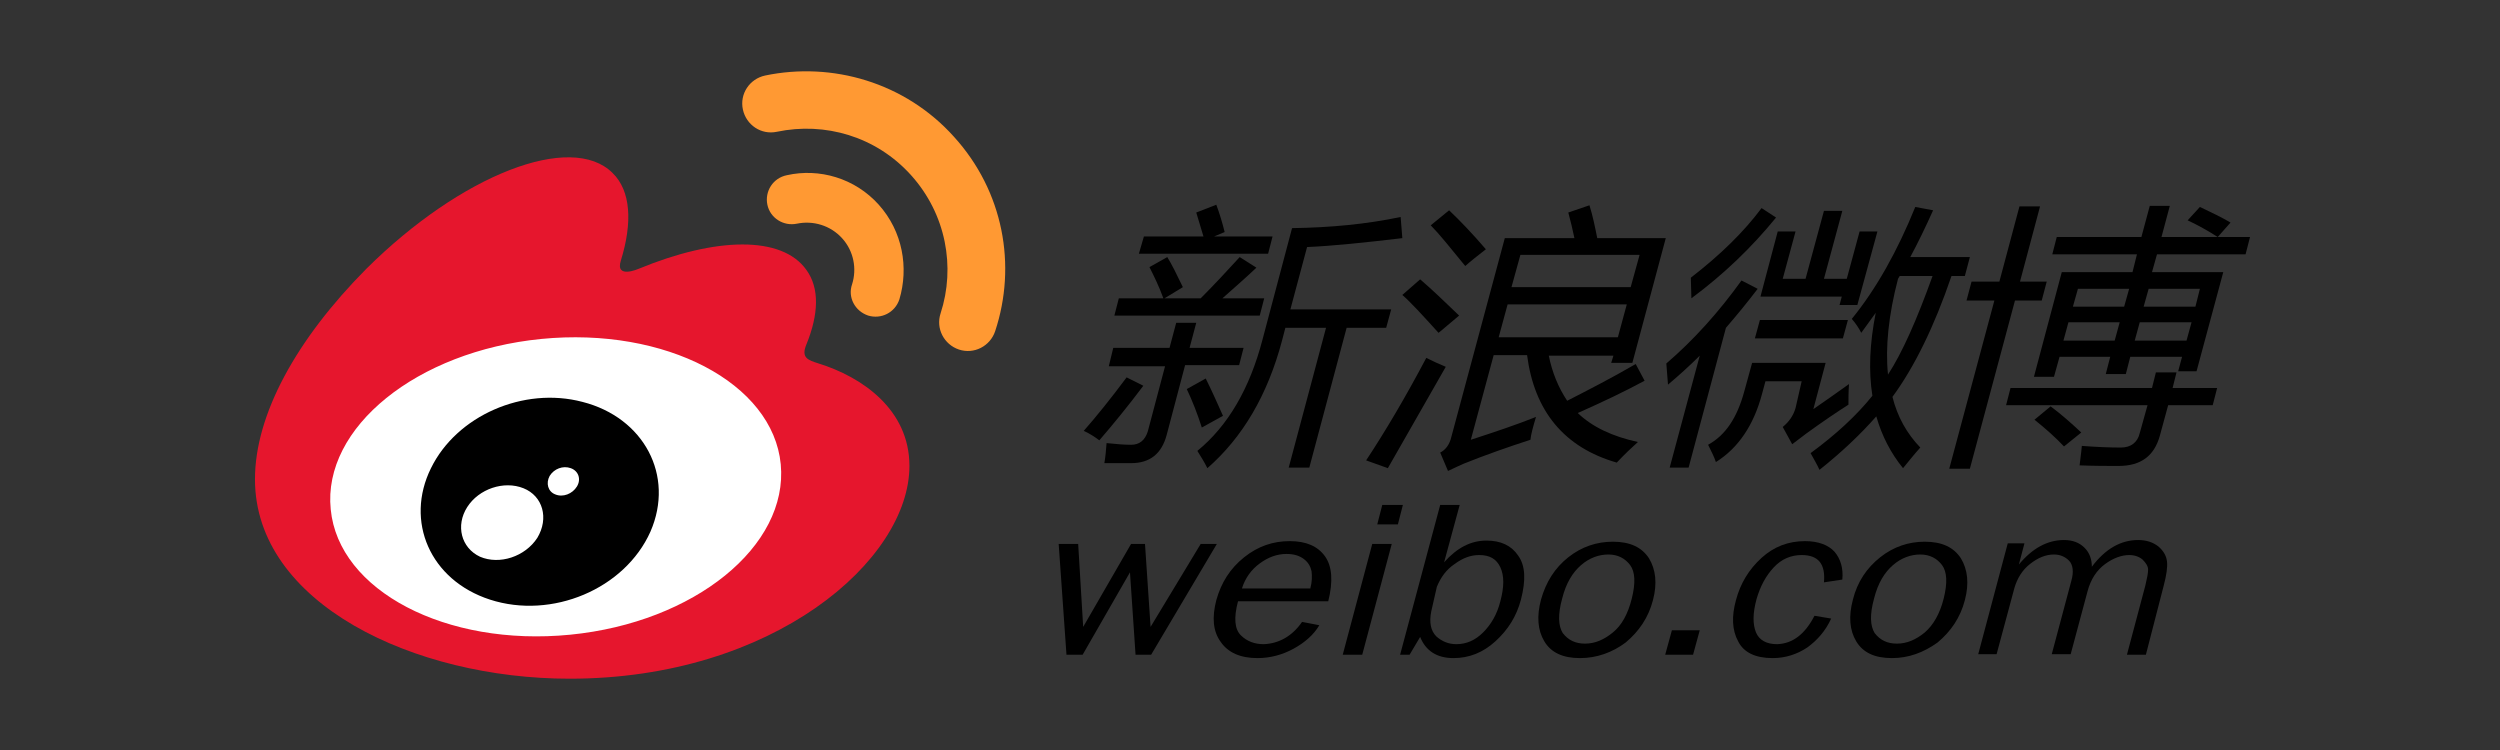
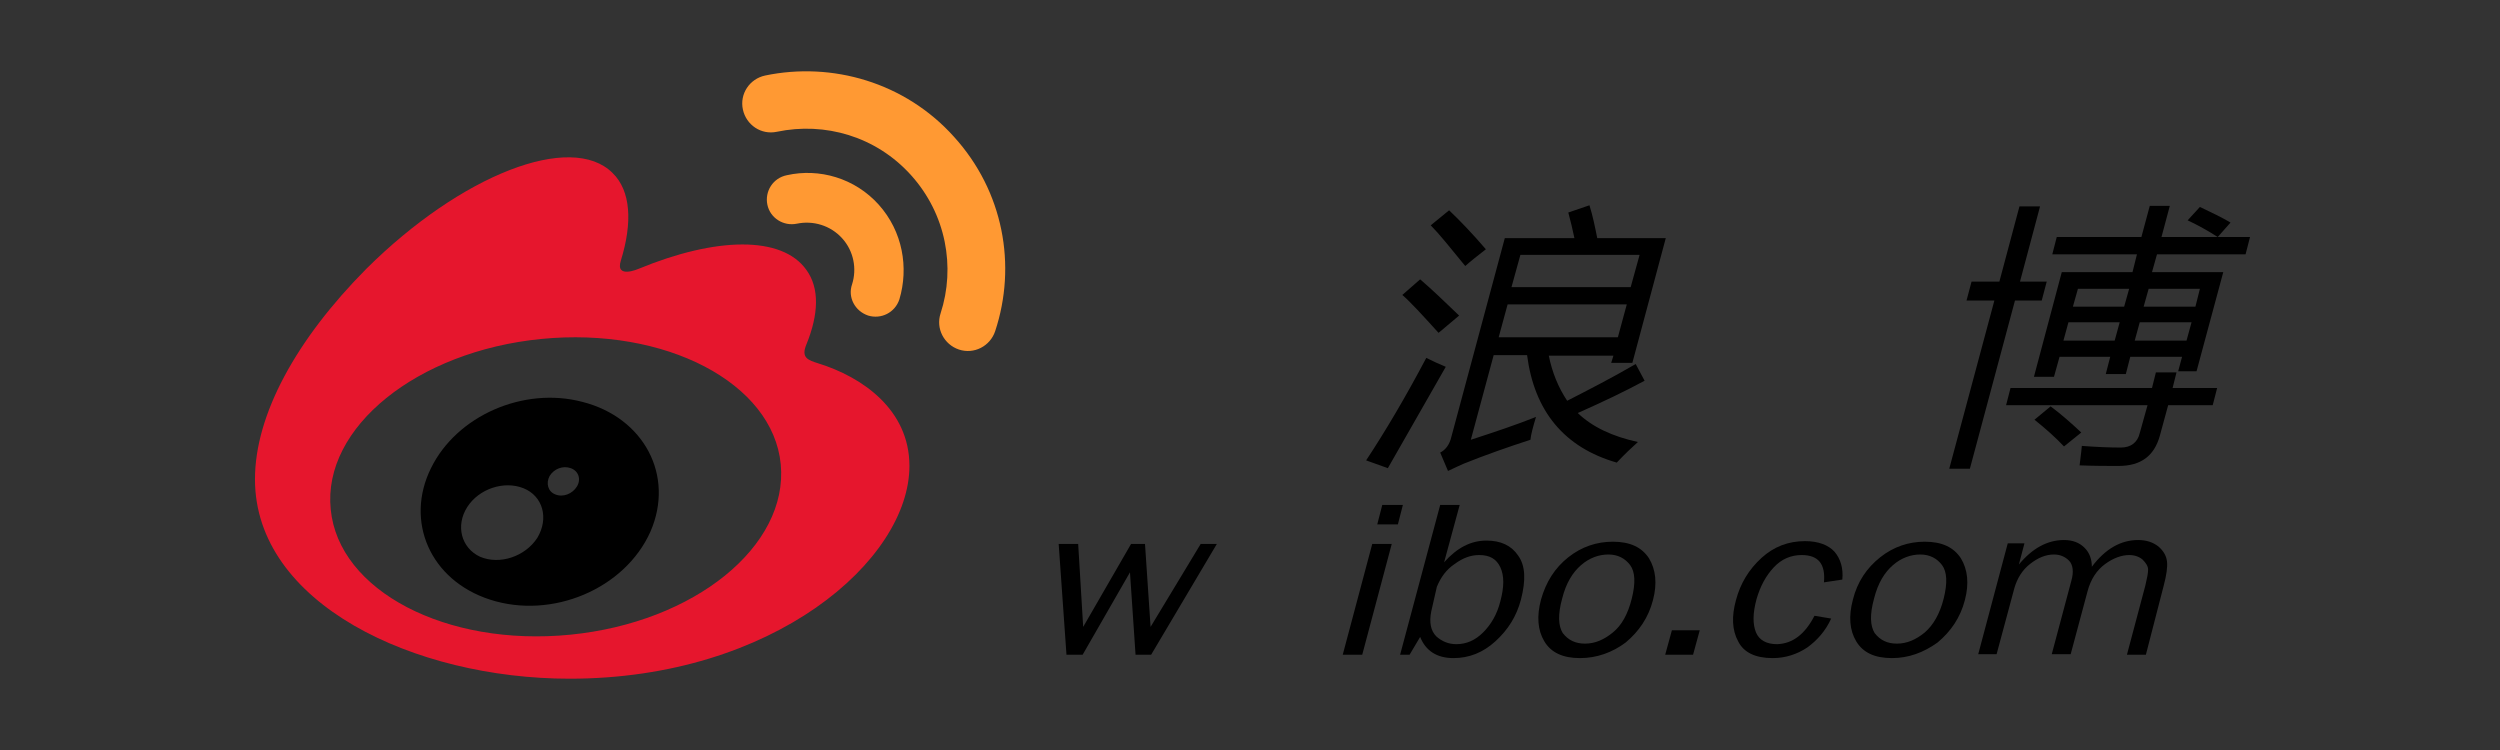
<svg xmlns="http://www.w3.org/2000/svg" viewBox="0 0 100 30" fill="none">
  <rect x="0" y="0" width="100" height="30" fill="#333333" stroke="none" />
-   <path d="M12.405 19.573C12.405 23.071 16.95 25.901 22.564 25.901C28.178 25.901 32.723 23.071 32.723 19.573C32.723 16.076 28.178 13.246 22.564 13.246C16.95 13.224 12.405 16.076 12.405 19.573Z" fill="white" />
  <path d="M22.809 25.388C17.841 25.878 13.541 23.628 13.229 20.375C12.895 17.101 16.682 14.048 21.65 13.558C26.619 13.068 30.918 15.318 31.23 18.571C31.542 21.846 27.777 24.898 22.809 25.388ZM32.745 14.539C32.322 14.405 32.032 14.316 32.255 13.781C32.745 12.578 32.79 11.531 32.255 10.796C31.275 9.414 28.623 9.481 25.549 10.751C25.549 10.751 24.591 11.174 24.836 10.417C25.304 8.902 25.237 7.632 24.502 6.919C22.853 5.271 18.442 6.986 14.655 10.751C11.848 13.581 10.199 16.588 10.199 19.172C10.199 24.14 16.571 27.148 22.787 27.148C30.941 27.148 36.377 22.403 36.377 18.638C36.377 16.365 34.461 15.073 32.745 14.539Z" fill="#E6162D" />
  <path d="M38.159 5.471C36.198 3.288 33.28 2.464 30.606 3.021C29.983 3.154 29.581 3.756 29.715 4.379C29.849 5.003 30.45 5.404 31.074 5.271C32.99 4.87 35.04 5.449 36.443 7.008C37.847 8.568 38.226 10.684 37.624 12.533C37.423 13.135 37.758 13.781 38.359 13.982C38.961 14.182 39.607 13.848 39.807 13.246C40.676 10.617 40.142 7.654 38.159 5.471Z" fill="#FF9933" />
  <path d="M35.151 8.189C34.193 7.12 32.767 6.719 31.475 7.008C30.918 7.12 30.584 7.654 30.695 8.189C30.807 8.724 31.341 9.058 31.876 8.947C32.522 8.813 33.213 9.013 33.681 9.526C34.149 10.038 34.282 10.751 34.082 11.375C33.904 11.887 34.193 12.444 34.728 12.623C35.24 12.778 35.797 12.511 35.975 11.976C36.354 10.707 36.109 9.258 35.151 8.189Z" fill="#FF9933" />
  <path d="M23.076 19.462C22.898 19.752 22.519 19.908 22.207 19.774C21.918 19.663 21.829 19.328 21.985 19.039C22.163 18.749 22.519 18.615 22.831 18.727C23.143 18.838 23.254 19.172 23.076 19.462ZM21.494 21.512C21.004 22.269 19.98 22.603 19.2 22.269C18.442 21.913 18.22 21.021 18.687 20.286C19.155 19.551 20.158 19.217 20.938 19.529C21.717 19.841 21.962 20.732 21.494 21.512ZM23.299 16.076C20.938 15.452 18.264 16.633 17.239 18.727C16.192 20.843 17.195 23.205 19.601 23.985C22.074 24.787 24.992 23.561 26.017 21.267C26.997 19.017 25.75 16.7 23.299 16.076Z" fill="black" />
-   <path d="M51.682 9.125C53.219 9.103 54.645 8.969 56.026 8.679L56.093 9.526C54.578 9.704 53.308 9.838 52.283 9.882L51.615 12.377H55.647L55.447 13.113H53.865L52.372 18.705H51.548L53.041 13.113H51.414L51.281 13.625C50.702 15.808 49.699 17.502 48.295 18.727C48.184 18.504 48.05 18.281 47.894 18.036C49.12 17.034 49.989 15.541 50.501 13.581L51.682 9.125ZM48.229 15.14C48.496 15.675 48.719 16.187 48.919 16.633L48.073 17.101C47.894 16.544 47.694 16.031 47.471 15.563L48.229 15.14ZM45.756 9.459H48.139C48.05 9.169 47.961 8.857 47.85 8.501L48.652 8.189C48.786 8.546 48.897 8.924 48.986 9.281L48.563 9.459H50.902L50.724 10.15H45.555L45.756 9.459ZM44.753 11.932H46.535C46.357 11.442 46.157 11.041 45.978 10.684L46.691 10.283C46.87 10.573 47.07 10.974 47.315 11.486L46.58 11.932H48.028C48.585 11.375 49.097 10.818 49.588 10.283L50.256 10.707C49.788 11.152 49.32 11.553 48.897 11.932H50.568L50.39 12.623H44.575L44.753 11.932ZM44.53 13.915H46.781L47.048 12.912H47.85L47.583 13.915H49.743L49.565 14.605H47.404L46.669 17.39C46.469 18.148 46.001 18.526 45.243 18.526C44.931 18.526 44.575 18.526 44.174 18.526C44.218 18.281 44.241 18.014 44.263 17.724C44.686 17.769 44.998 17.791 45.243 17.791C45.578 17.791 45.8 17.613 45.912 17.256L46.602 14.65H44.352L44.53 13.915ZM45.065 15.095L45.733 15.43C45.132 16.232 44.53 16.967 43.973 17.613C43.795 17.479 43.595 17.346 43.35 17.234C43.84 16.677 44.419 15.964 45.065 15.095Z" fill="black" />
  <path d="M65.584 10.194H60.816L60.459 11.486H65.227L65.584 10.194ZM64.715 13.491L65.071 12.177H60.304L59.947 13.491H64.715ZM65.428 14.561L65.784 15.229C65.004 15.652 64.113 16.076 63.111 16.521C63.69 17.078 64.492 17.457 65.517 17.68C65.294 17.88 65.004 18.148 64.67 18.504C62.576 17.902 61.373 16.454 61.083 14.204H59.747L58.833 17.591C59.791 17.279 60.66 16.989 61.44 16.677C61.328 17.056 61.239 17.368 61.217 17.591C60.326 17.88 59.435 18.192 58.544 18.549C58.41 18.615 58.187 18.705 57.92 18.838L57.608 18.103C57.831 17.992 57.987 17.769 58.053 17.479L60.192 9.526H62.977C62.91 9.192 62.821 8.835 62.732 8.501L63.578 8.211C63.712 8.635 63.801 9.08 63.89 9.526H66.631L65.294 14.516H64.447L64.537 14.227H61.952C62.086 14.895 62.331 15.496 62.687 16.031C63.556 15.586 64.47 15.118 65.428 14.561ZM57.964 8.412C58.41 8.835 58.9 9.348 59.435 9.971C59.123 10.216 58.833 10.439 58.61 10.64C58.009 9.905 57.563 9.348 57.229 9.013L57.964 8.412ZM56.806 11.174C57.251 11.553 57.764 12.043 58.365 12.623C58.009 12.912 57.742 13.157 57.541 13.313C56.895 12.6 56.427 12.088 56.093 11.798L56.806 11.174ZM57.051 14.316C57.318 14.449 57.563 14.561 57.831 14.672C57.029 16.076 56.249 17.435 55.514 18.727L54.645 18.415C55.425 17.234 56.227 15.875 57.051 14.316Z" fill="black" />
-   <path d="M77.302 11.041H75.988L75.921 11.152C75.542 12.6 75.408 13.892 75.52 14.984C76.099 14.093 76.678 12.778 77.302 11.041ZM76.611 8.278L77.324 8.412C77.035 9.058 76.723 9.704 76.411 10.283H78.795L78.594 11.041H78.059C77.369 13.068 76.567 14.694 75.698 15.875C75.898 16.677 76.277 17.346 76.812 17.902C76.567 18.17 76.344 18.459 76.121 18.727C75.631 18.125 75.275 17.435 75.052 16.655C74.406 17.39 73.648 18.103 72.779 18.794C72.69 18.593 72.557 18.37 72.423 18.125C73.426 17.39 74.25 16.633 74.896 15.831C74.74 14.85 74.785 13.736 75.03 12.511C74.829 12.778 74.651 13.046 74.45 13.313C74.361 13.135 74.228 12.934 74.072 12.756C75.052 11.553 75.898 10.038 76.611 8.278ZM70.418 11.865L71.109 9.258H71.822L71.309 11.152H72.222L72.958 8.434H73.693L72.958 11.152H73.871L74.384 9.258H75.097L74.294 12.199H73.582L73.671 11.865H70.418ZM70.396 12.801H73.916L73.715 13.536H70.195L70.396 12.801ZM72.067 15.251H70.618L70.485 15.742C70.151 17.011 69.527 17.925 68.636 18.482C68.569 18.281 68.457 18.058 68.324 17.791C69.014 17.412 69.482 16.722 69.772 15.652L70.084 14.516H73.025L72.534 16.365C72.958 16.076 73.426 15.742 73.96 15.363C73.938 15.675 73.938 15.942 73.938 16.187C73.448 16.499 72.891 16.878 72.245 17.346C72.044 17.502 71.866 17.635 71.688 17.769L71.309 17.078C71.554 16.878 71.732 16.633 71.822 16.321L72.067 15.251ZM67.633 11.108C68.814 10.194 69.75 9.281 70.463 8.323L71.042 8.702C70.061 9.905 68.948 10.974 67.656 11.932C67.656 11.665 67.633 11.375 67.633 11.108ZM66.653 14.539C67.745 13.603 68.747 12.489 69.66 11.219L70.307 11.553C69.883 12.11 69.46 12.623 69.037 13.113L67.544 18.705H66.787L67.99 14.227C67.566 14.65 67.143 15.029 66.72 15.385C66.698 15.118 66.675 14.828 66.653 14.539Z" fill="black" />
  <path d="M88.709 9.481C88.33 9.236 87.929 9.013 87.506 8.813L87.996 8.278C88.464 8.501 88.887 8.702 89.221 8.902L88.709 9.481ZM87.996 11.553H85.946L85.746 12.266H87.817L87.996 11.553ZM85.389 13.625H87.461L87.662 12.89H85.59L85.389 13.625ZM82.916 12.266H84.966L85.166 11.553H83.117L82.916 12.266ZM82.537 13.625H84.587L84.788 12.89H82.738L82.537 13.625ZM81.379 16.789L82.025 16.254C82.471 16.588 82.872 16.945 83.25 17.301L82.56 17.858C82.226 17.502 81.825 17.145 81.379 16.789ZM87.127 14.85L87.283 14.271H85.211L85.033 14.962H84.231L84.409 14.271H82.382L82.159 15.073H81.357L82.471 10.885H85.3L85.478 10.172H82.092L82.27 9.481H85.656L85.991 8.234H86.793L86.459 9.481H90.001L89.823 10.172H86.28L86.08 10.885H88.931L87.862 14.85H87.127ZM80.421 15.519H86.08L86.236 14.895H87.06L86.904 15.519H88.686L88.508 16.209H86.726L86.392 17.435C86.169 18.237 85.634 18.638 84.743 18.638C84.32 18.638 83.807 18.638 83.184 18.615C83.206 18.393 83.25 18.125 83.273 17.836C83.852 17.88 84.387 17.902 84.832 17.902C85.233 17.902 85.501 17.702 85.59 17.323L85.901 16.209H80.243L80.421 15.519ZM78.862 11.264H79.975L80.778 8.256H81.602L80.8 11.264H81.869L81.669 12.021H80.599L78.795 18.749H77.97L79.775 12.021H78.661L78.862 11.264Z" fill="black" />
  <path d="M48.674 21.757L46.045 26.19H45.422L45.199 22.893L43.305 26.19H42.659L42.347 21.757H43.127L43.327 25.076L45.243 21.757H45.8L46.023 25.076L48.028 21.757H48.674Z" fill="black" />
-   <path d="M52.417 23.517C52.484 23.272 52.484 23.049 52.462 22.848C52.417 22.648 52.328 22.492 52.15 22.358C51.971 22.225 51.749 22.158 51.459 22.158C51.08 22.158 50.724 22.291 50.39 22.537C50.055 22.782 49.81 23.116 49.677 23.539H52.417V23.517ZM52.083 24.876L52.773 25.009C52.551 25.388 52.194 25.7 51.749 25.945C51.303 26.19 50.813 26.324 50.3 26.324C49.61 26.324 49.12 26.101 48.83 25.678C48.518 25.254 48.474 24.698 48.652 24.007C48.852 23.294 49.209 22.737 49.766 22.291C50.323 21.846 50.924 21.645 51.593 21.645C52.239 21.645 52.707 21.846 52.996 22.247C53.286 22.648 53.33 23.249 53.13 24.051H49.521C49.343 24.72 49.387 25.165 49.632 25.41C49.877 25.655 50.189 25.767 50.546 25.767C51.147 25.745 51.682 25.455 52.083 24.876Z" fill="black" />
  <path d="M56.115 20.197L55.915 20.977H55.09L55.291 20.197H56.115ZM55.67 21.757L54.489 26.19H53.709L54.89 21.757H55.67Z" fill="black" />
  <path d="M57.251 24.452C57.162 24.898 57.229 25.232 57.452 25.455C57.675 25.655 57.942 25.767 58.254 25.767C58.655 25.767 59.011 25.611 59.323 25.299C59.635 24.987 59.88 24.586 60.014 24.051C60.17 23.472 60.17 23.027 60.014 22.692C59.858 22.358 59.591 22.202 59.167 22.202C58.833 22.202 58.521 22.314 58.187 22.559C57.853 22.782 57.63 23.093 57.474 23.472L57.251 24.452ZM56.383 26.19H56.004L57.608 20.197H58.388L57.764 22.492C58.276 21.913 58.833 21.623 59.457 21.623C60.036 21.623 60.459 21.824 60.727 22.225C61.017 22.626 61.039 23.205 60.838 23.985C60.66 24.653 60.326 25.188 59.813 25.655C59.323 26.101 58.766 26.324 58.142 26.324C57.474 26.324 57.029 26.034 56.806 25.477L56.383 26.19Z" fill="black" />
  <path d="M63.4 25.745C63.801 25.745 64.158 25.589 64.514 25.299C64.871 25.009 65.116 24.564 65.272 23.94C65.428 23.316 65.405 22.871 65.205 22.603C65.004 22.336 64.715 22.18 64.336 22.18C63.957 22.18 63.578 22.314 63.244 22.603C62.91 22.893 62.643 23.316 62.487 23.94C62.309 24.586 62.331 25.032 62.509 25.321C62.732 25.611 63.022 25.745 63.4 25.745ZM63.2 26.324C62.509 26.324 62.041 26.101 61.774 25.655C61.507 25.21 61.462 24.653 61.64 23.985C61.841 23.272 62.197 22.715 62.732 22.291C63.267 21.868 63.868 21.668 64.514 21.668C65.205 21.668 65.673 21.89 65.962 22.336C66.23 22.782 66.296 23.338 66.118 24.007C65.94 24.698 65.561 25.254 65.027 25.7C64.492 26.101 63.868 26.324 63.2 26.324Z" fill="black" />
  <path d="M67.99 25.21L67.722 26.19H66.608L66.876 25.21H67.99Z" fill="black" />
  <path d="M72.579 24.631L73.247 24.742C73.025 25.232 72.69 25.611 72.289 25.901C71.888 26.168 71.421 26.324 70.908 26.324C70.218 26.324 69.75 26.101 69.527 25.655C69.282 25.21 69.26 24.653 69.438 24.007C69.616 23.338 69.95 22.782 70.463 22.314C70.953 21.868 71.532 21.645 72.2 21.645C72.735 21.645 73.136 21.801 73.381 22.069C73.626 22.358 73.737 22.737 73.693 23.183L72.958 23.294C73.025 22.559 72.735 22.202 72.067 22.202C71.643 22.202 71.265 22.358 70.953 22.692C70.641 23.027 70.418 23.428 70.262 23.962C70.106 24.541 70.106 24.965 70.24 25.299C70.373 25.611 70.663 25.767 71.086 25.767C71.71 25.745 72.2 25.366 72.579 24.631Z" fill="black" />
  <path d="M75.876 25.745C76.277 25.745 76.634 25.589 76.99 25.299C77.324 25.009 77.592 24.564 77.748 23.94C77.904 23.316 77.881 22.871 77.681 22.603C77.48 22.336 77.191 22.18 76.812 22.18C76.433 22.18 76.055 22.314 75.72 22.603C75.386 22.893 75.119 23.316 74.963 23.94C74.785 24.586 74.807 25.032 74.985 25.321C75.208 25.611 75.498 25.745 75.876 25.745ZM75.676 26.324C74.985 26.324 74.517 26.101 74.25 25.655C73.983 25.21 73.938 24.653 74.116 23.985C74.294 23.272 74.673 22.715 75.208 22.291C75.743 21.868 76.344 21.668 76.99 21.668C77.681 21.668 78.149 21.89 78.438 22.336C78.706 22.782 78.772 23.338 78.594 24.007C78.416 24.698 78.037 25.254 77.503 25.7C76.946 26.101 76.344 26.324 75.676 26.324Z" fill="black" />
  <path d="M85.835 26.19H85.077L85.812 23.428C85.879 23.138 85.924 22.938 85.924 22.782C85.924 22.648 85.835 22.514 85.701 22.381C85.567 22.269 85.389 22.202 85.166 22.202C84.877 22.202 84.543 22.314 84.208 22.559C83.874 22.804 83.629 23.16 83.496 23.673L82.827 26.168H82.07L82.849 23.249C82.961 22.871 82.916 22.581 82.76 22.425C82.604 22.269 82.404 22.18 82.159 22.18C81.825 22.18 81.513 22.314 81.201 22.559C80.889 22.804 80.688 23.138 80.577 23.517L79.864 26.168H79.129L80.31 21.734H80.978L80.755 22.581C81.29 21.935 81.891 21.601 82.56 21.601C82.916 21.601 83.184 21.712 83.384 21.913C83.585 22.113 83.674 22.381 83.674 22.67C84.208 21.957 84.832 21.601 85.523 21.601C85.857 21.601 86.124 21.69 86.347 21.868C86.548 22.046 86.659 22.247 86.681 22.47C86.704 22.692 86.659 23.004 86.548 23.428L85.835 26.19Z" fill="black" />
</svg>